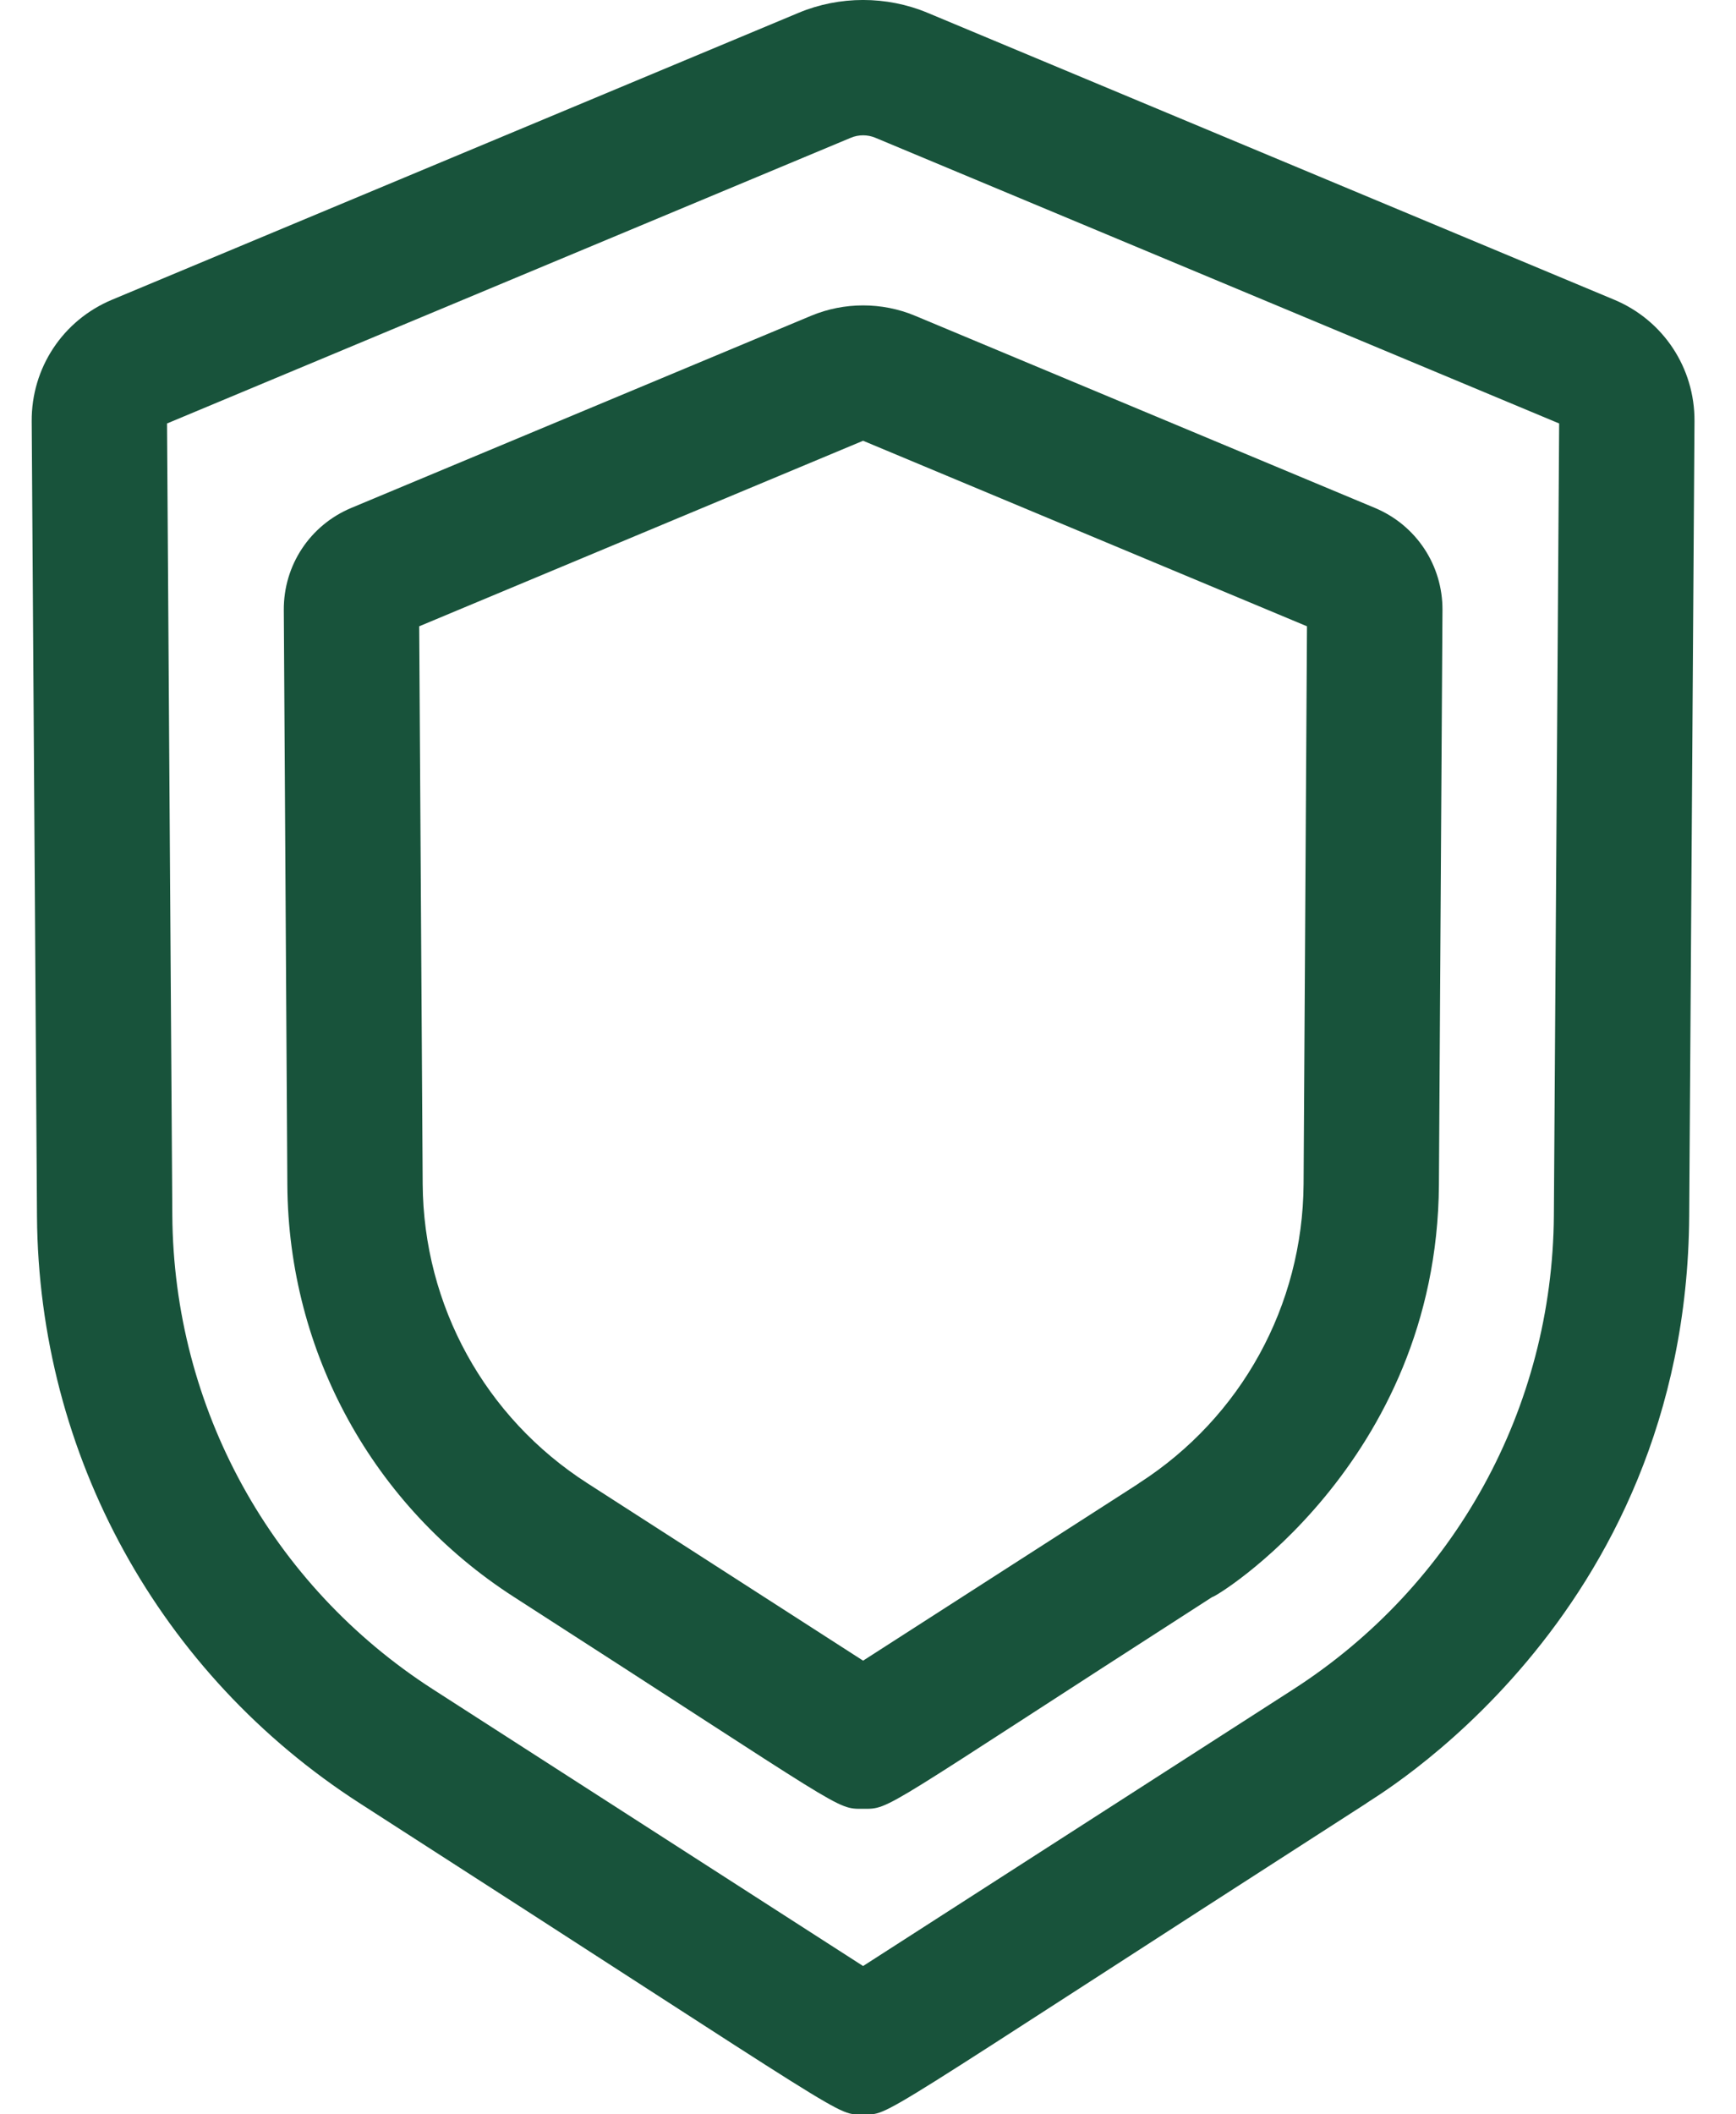
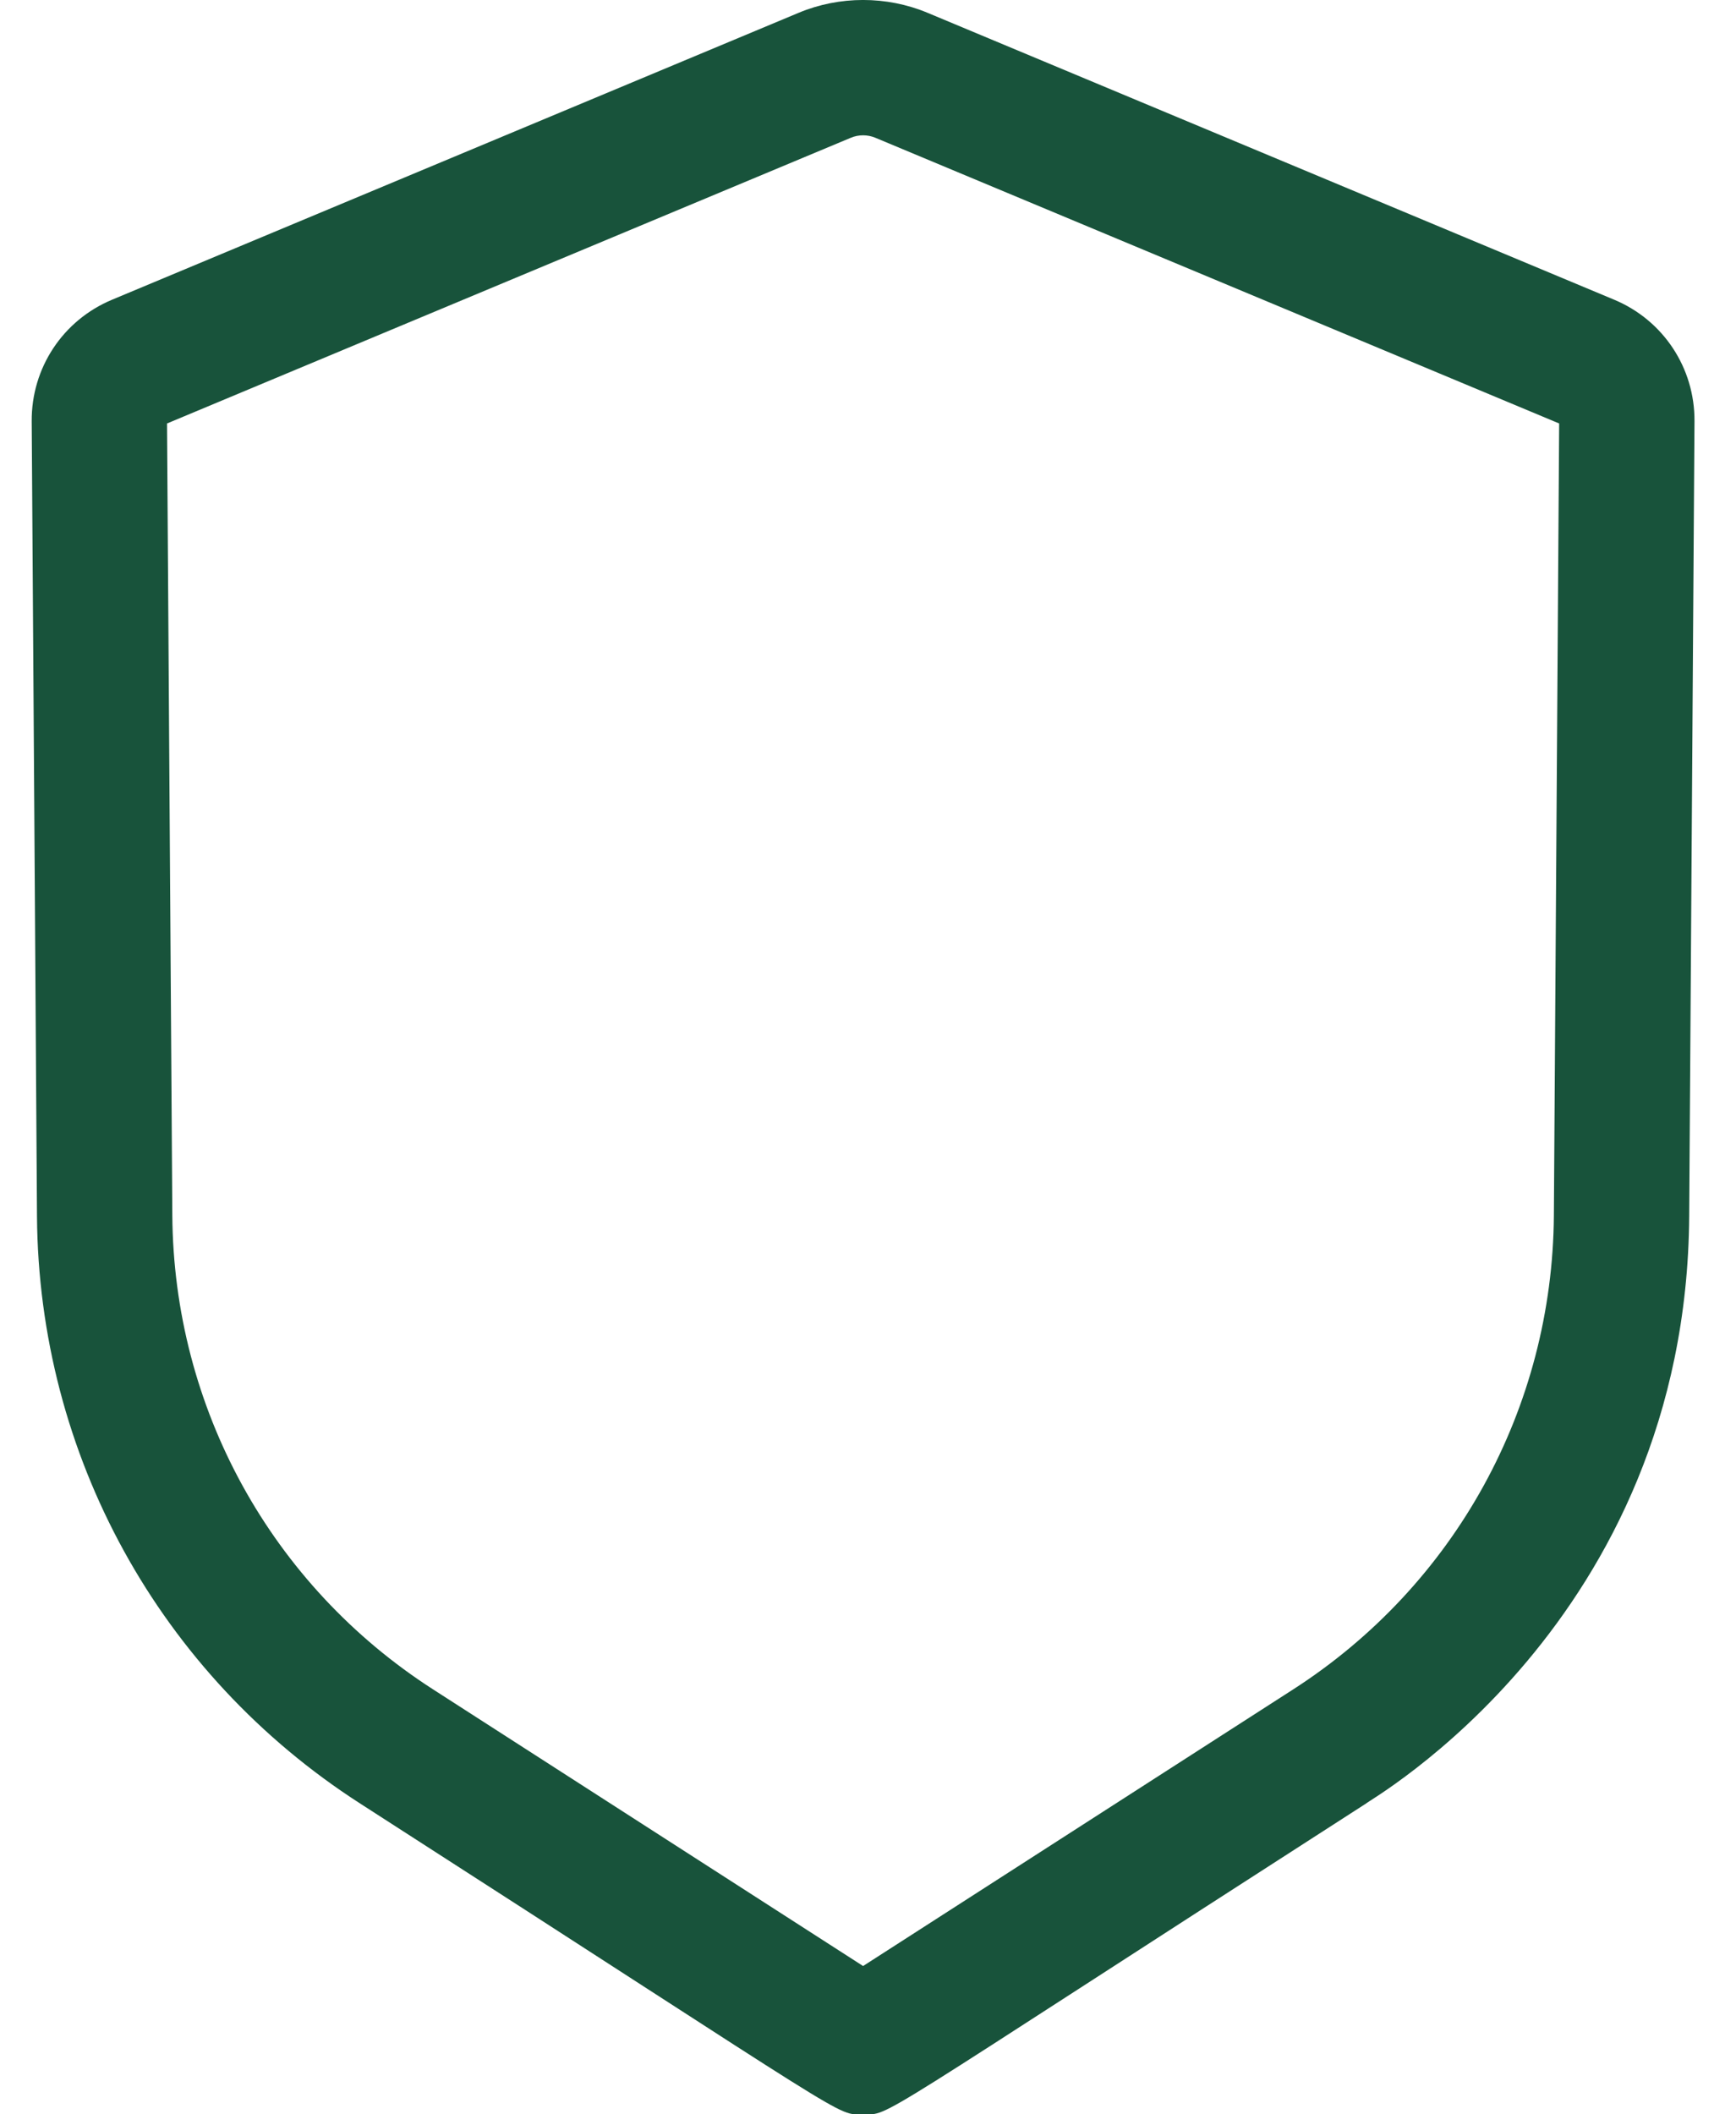
<svg xmlns="http://www.w3.org/2000/svg" fill="none" viewBox="0 0 23 28" height="28" width="23">
  <g id="Group 68">
    <path fill="#18533B" d="M21.386 3.969L12.29 0.17C11.747 -0.057 11.123 -0.057 10.58 0.17L1.485 3.969C0.833 4.241 0.415 4.873 0.42 5.579L0.49 16.105C0.511 19.265 2.111 22.173 4.77 23.883C11.465 28.187 11.06 27.999 11.435 27.999C11.81 27.999 11.405 28.187 18.1 23.883C18.1 23.859 22.344 21.495 22.38 16.105L22.45 5.579C22.455 4.873 22.037 4.241 21.386 3.969ZM20.587 16.093C20.57 18.645 19.278 20.994 17.131 22.374L11.435 26.036L5.74 22.374C3.592 20.994 2.3 18.645 2.283 16.093L2.213 5.608L11.271 1.825C11.375 1.781 11.495 1.781 11.599 1.825L20.657 5.608L20.587 16.093Z" id="Vector" />
-     <path fill="#18533B" d="M10.748 4.181L4.655 6.726C4.107 6.955 3.756 7.486 3.76 8.079L3.807 15.692C3.821 17.91 4.944 19.95 6.81 21.149C11.245 24.001 11.064 23.954 11.435 23.954C11.809 23.954 11.632 23.997 16.061 21.149C16.061 21.184 19.039 19.394 19.064 15.691L19.111 8.08C19.115 7.486 18.763 6.955 18.215 6.726L12.122 4.181C11.686 3.999 11.185 3.999 10.748 4.181ZM17.316 8.294L17.271 15.68C17.26 17.29 16.445 18.771 15.091 19.641C15.097 19.641 15.059 19.662 11.435 21.992L7.78 19.641C6.425 18.77 5.611 17.29 5.6 15.68L5.554 8.294L11.435 5.837L17.316 8.294Z" id="Vector_2" />
  </g>
</svg>